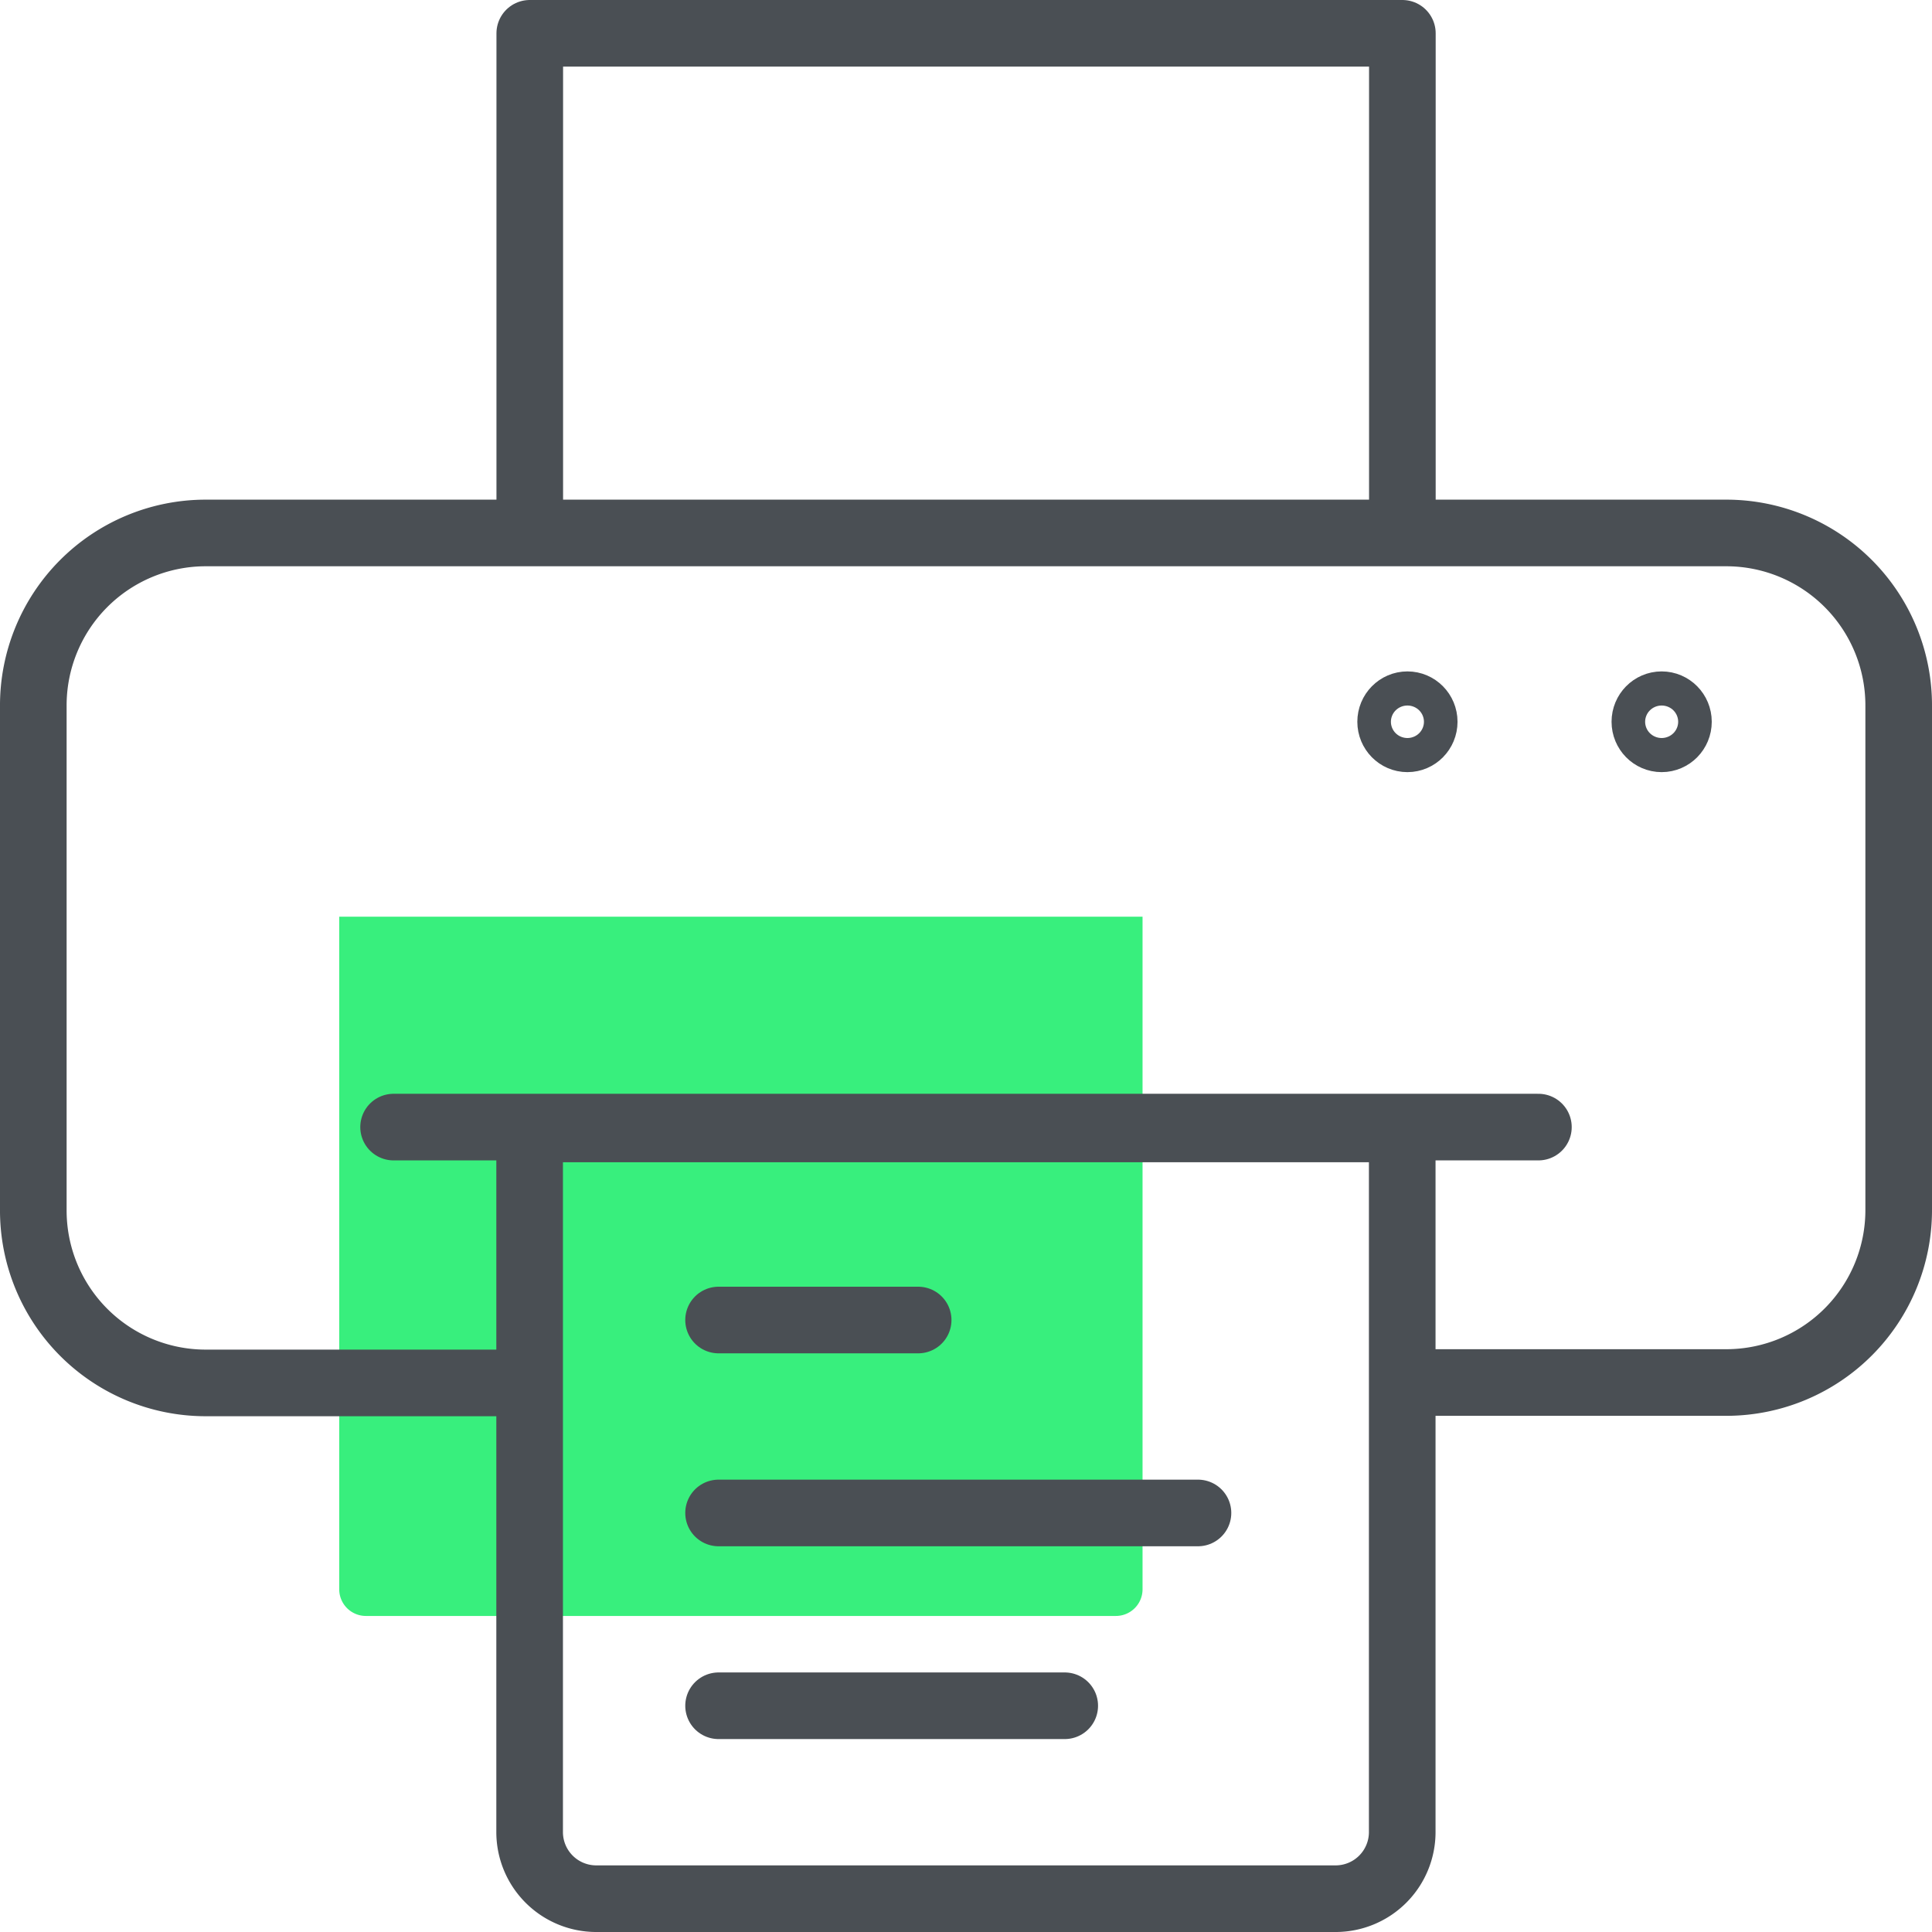
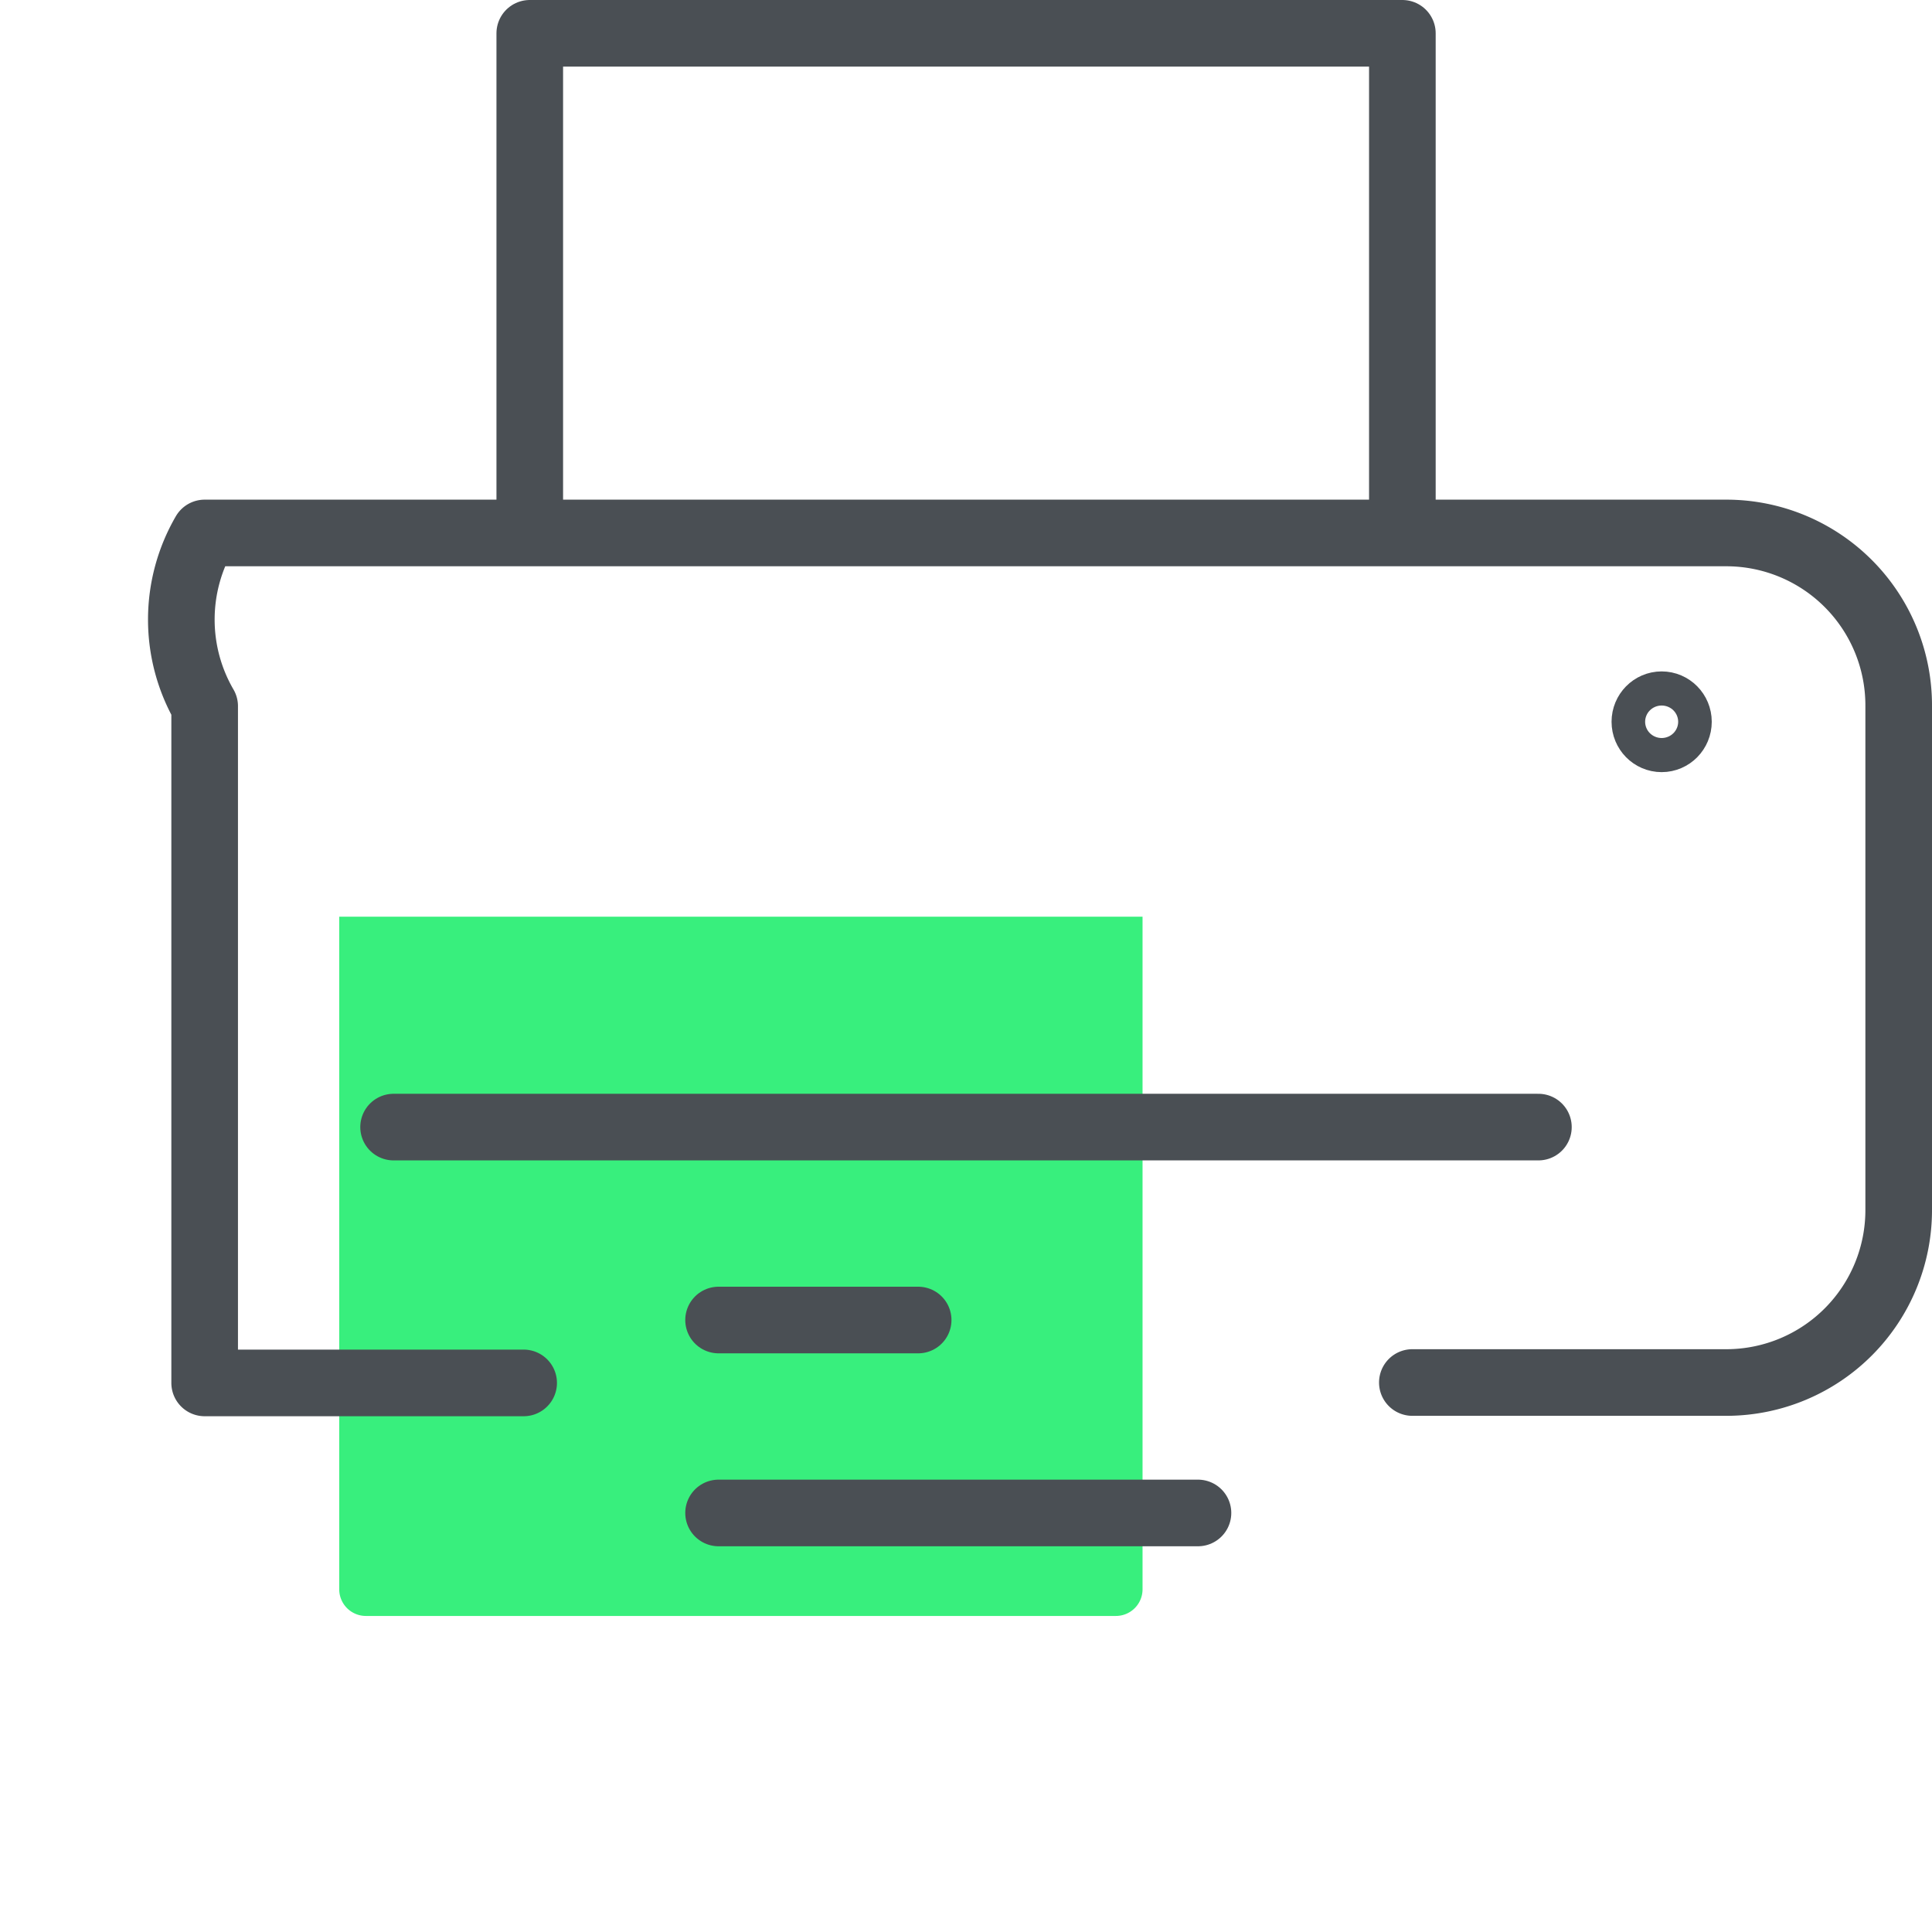
<svg xmlns="http://www.w3.org/2000/svg" viewBox="0 0 145 145">
  <defs>
    <style>.cls-1{fill:#38ef7d;}.cls-2{fill:none;stroke:#4a4f54;stroke-linecap:round;stroke-linejoin:round;stroke-width:5px;}</style>
  </defs>
  <g id="Layer_2" data-name="Layer 2">
    <g id="Layer_1-2" data-name="Layer 1">
      <path class="cls-1" d="M25.46,68.8H85.75a0,0,0,0,1,0,0v50.48a2,2,0,0,1-2,2H27.46a2,2,0,0,1-2-2V68.8A0,0,0,0,1,25.46,68.8Z" />
-       <path class="cls-2" d="M39.3,103.79H15.36a12.94,12.94,0,0,1-12.86-13V53A12.94,12.94,0,0,1,15.36,40H129.64A12.94,12.94,0,0,1,142.5,53V90.76a12.94,12.94,0,0,1-12.86,13H106" />
-       <path class="cls-2" d="M39.75,84.73h65.49a0,0,0,0,1,0,0V137.5a5,5,0,0,1-5,5H44.75a5,5,0,0,1-5-5V84.73A0,0,0,0,1,39.75,84.73Z" />
+       <path class="cls-2" d="M39.3,103.79H15.36V53A12.94,12.94,0,0,1,15.36,40H129.64A12.94,12.94,0,0,1,142.5,53V90.76a12.94,12.94,0,0,1-12.86,13H106" />
      <polyline class="cls-2" points="39.76 39 39.76 2.5 105.25 2.5 105.25 39" />
      <line class="cls-2" x1="53.93" y1="99.07" x2="68.91" y2="99.07" />
      <line class="cls-2" x1="53.93" y1="113.55" x2="89.91" y2="113.55" />
-       <line class="cls-2" x1="53.93" y1="128.02" x2="79.91" y2="128.02" />
      <ellipse class="cls-2" cx="124.71" cy="54.17" rx="1.26" ry="1.28" />
-       <ellipse class="cls-2" cx="105.63" cy="54.17" rx="1.26" ry="1.28" />
      <line class="cls-2" x1="29.54" y1="84.59" x2="115.46" y2="84.59" />
    </g>
  </g>
</svg>